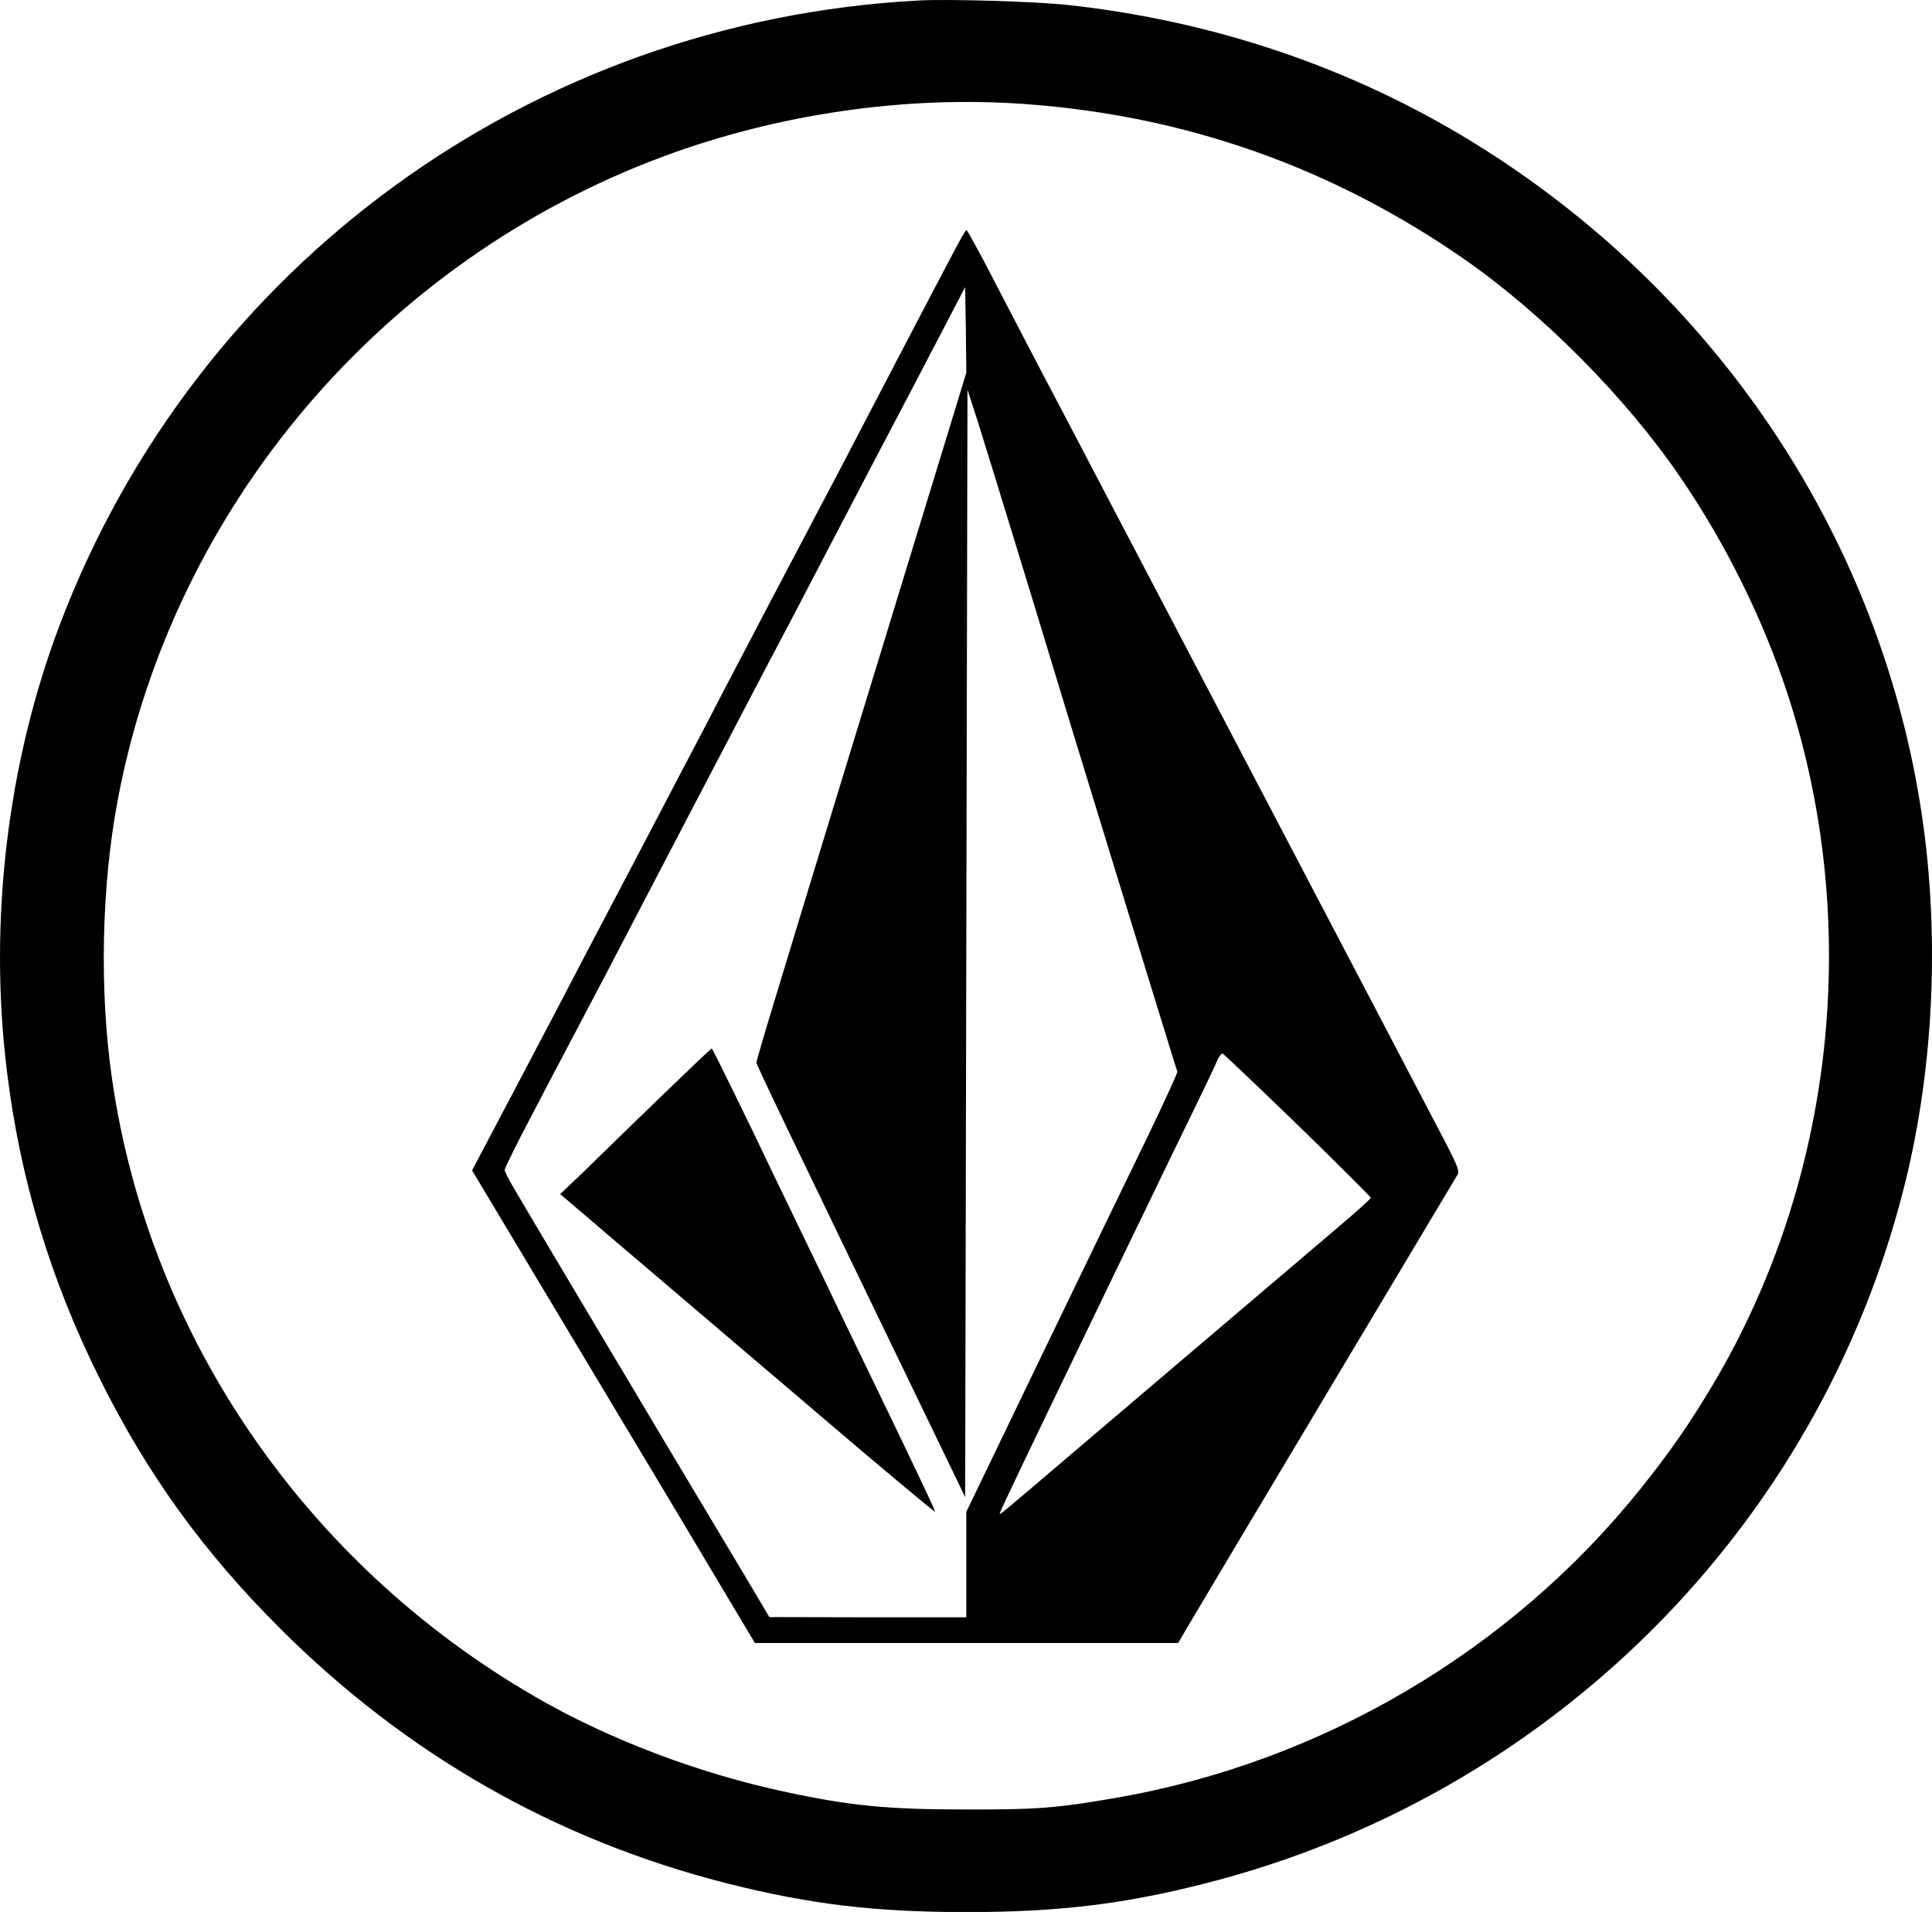
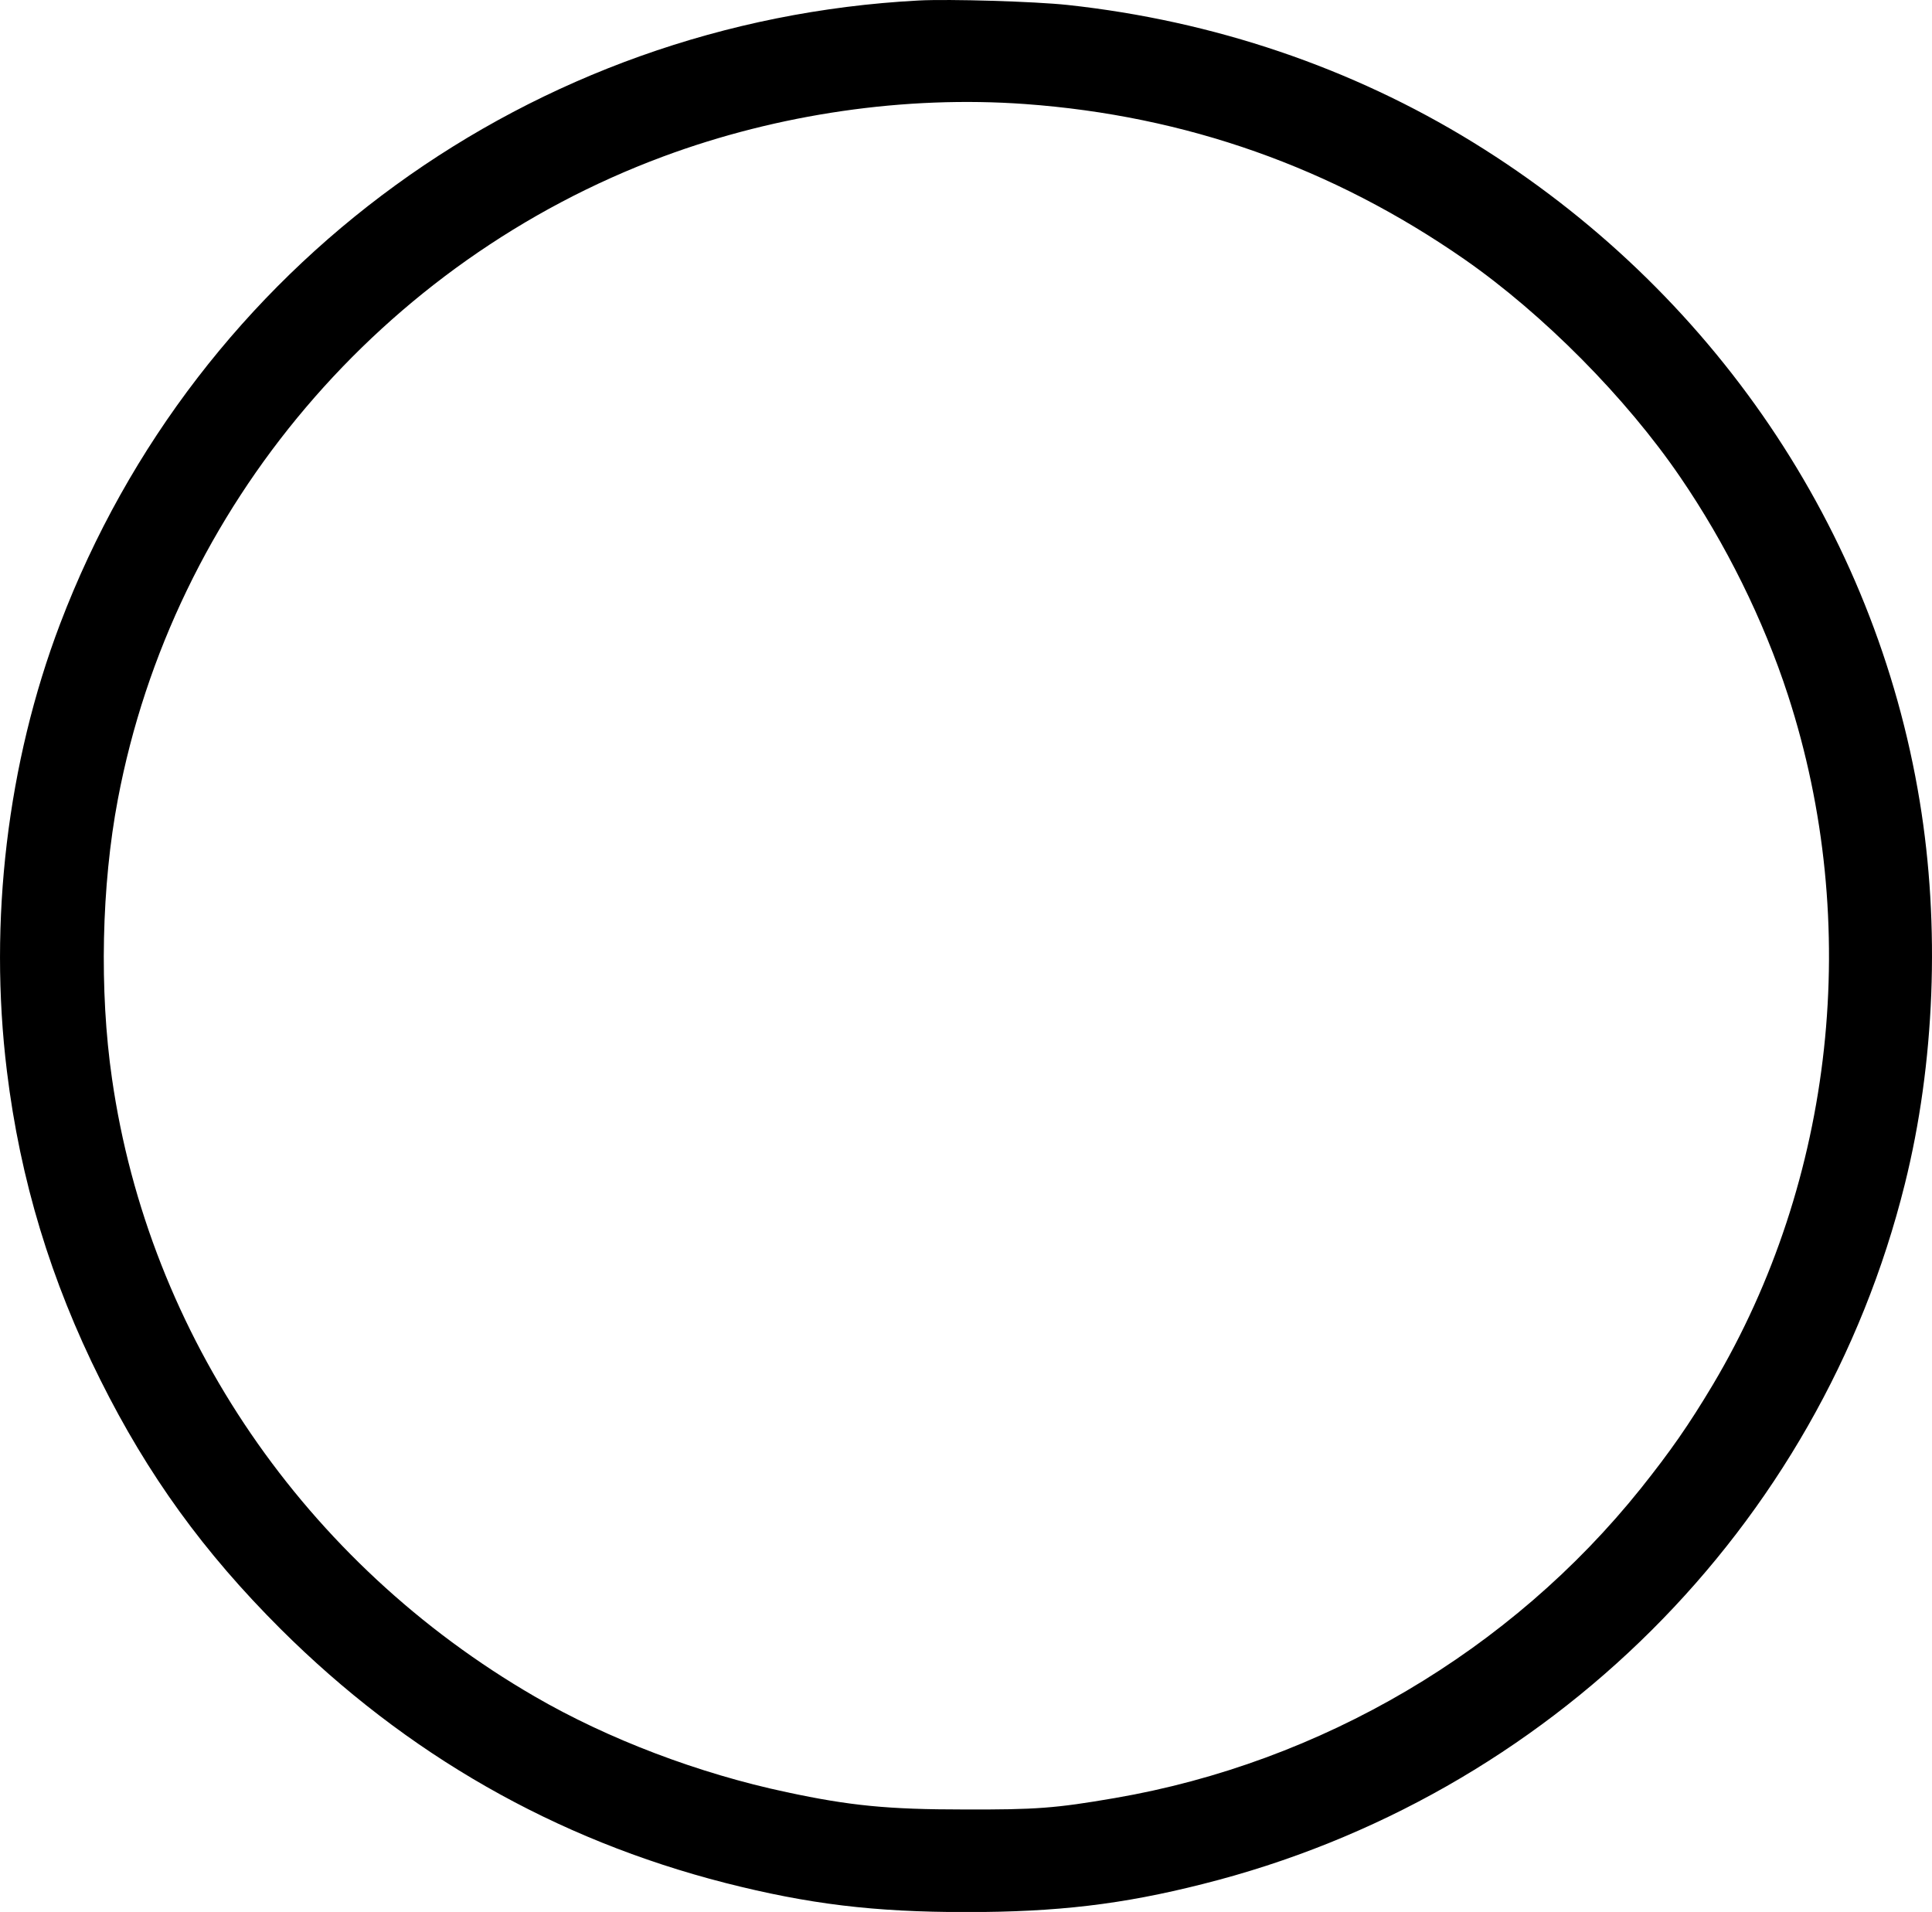
<svg xmlns="http://www.w3.org/2000/svg" version="1.1" id="Layer_1" x="0px" y="0px" viewBox="0 0 499 493.8" style="enable-background:new 0 0 499 493.8;" xml:space="preserve">
  <g transform="translate(0,960) scale(0.1,-0.1)">
    <path d="M2372.4,9598.7c-998.5-53-1864.4-682.3-2217.3-1610.3C19,7630.1-29.8,7221.2,17.8,6833.9   c34.3-281.2,113.8-542.6,241.5-797.9c122.9-246.3,266.8-445,465.5-643.2c325.2-324,708.8-543.2,1148.4-655.8   c215.6-54.8,383.6-75.3,622.7-75.3c234.9,0,402.9,19.9,610,72.3c894.9,224.6,1593.5,920.8,1813.9,1807.8   c77.7,311.3,91.5,667.3,38.5,988.8c-115,701-535.4,1321.3-1153.8,1701.9c-313.1,192.7-669.7,313.8-1047.2,354.7   C2672.3,9596.3,2451.3,9602.9,2372.4,9598.7z M2647.6,9331.3c415.5-30.1,793.7-163.8,1135.8-401.7   c202.9-141.5,416.7-357.1,556.4-561.9c117.4-171.6,215-368.6,278.2-563.1c192.1-590.8,120.4-1252-193.9-1780.7   c-62.6-104.8-110.2-172.8-186.1-268c-336-419.7-825.6-708.2-1358.6-799.7c-153.6-26.5-204.1-30.1-389.6-29.5   c-195.7,0-294.5,9.6-457.7,44.6c-227.6,48.2-461.9,137.3-651.6,247.5c-593.2,343.9-996.1,933.4-1091.2,1595.3   c-33.1,227.6-27.1,499.2,15.1,721.4C447.1,8290.1,986.7,8926,1713,9195.8C2009.9,9306,2338.7,9353.6,2647.6,9331.3z" />
-     <path d="M2462.1,8947.1c-16.9-31.9-80.1-151.8-139.7-266.2c-156.6-301.1-172.2-330-230-439.6c-50.6-95.8-146.3-277.6-227.6-433.6   c-21.1-41.6-51.8-99.4-67.4-129.5c-15.7-29.5-60.2-115-99.4-189.7c-39.1-74.7-95.8-183.1-126.5-240.9   c-30.7-57.8-91.5-174.6-135.5-259c-44.6-84.3-110.8-211.4-148.7-282.4l-68-128.9l155.4-259.6c85.5-142.7,249.9-417.3,365.5-610   l209.6-351.1h546.2h546.8l41.6,70.5c50.6,86.1,668.5,1119.5,679.3,1137.6c7.2,10.8,1.8,24.1-50.6,123.5   c-58.4,111.4-89.1,170.4-220.4,420.9c-39.1,74.7-97.6,185.5-129.5,246.9c-54.8,104.2-373.4,712.4-528.7,1008.7   c-37.9,72.9-104.2,198.7-146.9,280c-42.2,81.3-102.4,195.7-132.5,254.7c-30.7,58.4-57.2,106.6-59,106.6S2479,8979.6,2462.1,8947.1z    M2454.3,8501.5C2302.5,8005.9,2043,7157.3,1995.4,6999c-22.9-75.3-41.6-139.7-41.6-142.7c0-7.2,48.8-108.4,520.3-1084l18.7-39.1   l3,1430.3l3,1430.3l25.3-78.3c24.1-75.9,166.8-541.4,188.5-614.3c22.9-77.7,326.4-1065.9,328.2-1068.9   c1.2-2.4-33.1-77.1-75.9-166.2c-43.4-89.1-166.8-343.9-274-566.1l-195.1-404.7v-136.1V5423h-254.1l-254.7,0.6l-57.8,97.6   c-31.9,53.6-128.9,215.6-215,359.5c-193.9,325.2-352.9,592-385.4,648c-13.9,22.9-25.3,45.8-25.3,50c0,4.2,30.1,65,66.8,134.9   c36.7,70.5,82.5,157.8,101.8,193.9c19.3,36.7,63.2,120.4,98.2,186.7c34.3,66.2,126.5,242.7,204.1,391.4   c78.3,149.3,155.4,296.9,171.6,328.2c16.9,31.3,62.6,119.8,103,195.7c39.7,76.5,128.9,246.9,198.1,379.4   c69.9,132.5,153.6,292.7,186.1,355.3l59.6,114.4l1.8-110.2l1.2-110.8L2454.3,8501.5z M3352.2,6694.2   c103.6-101.2,188.5-185.5,188.5-187.9c0-1.8-40.3-38.5-90.3-80.7c-115.6-98.2-311.9-265-683.5-581.1   c-177.1-151.2-183.1-156-184.9-154.2c-1.8,1.2,59,128.3,276.4,578.7c46.4,96.4,103,212.6,125.3,259   c22.3,46.4,65.6,136.1,96.4,198.7c30.7,63.2,59.6,123.5,63.8,134.3c4.8,10.8,11.4,19.3,13.9,18.1   C3160.7,6877.9,3248,6794.8,3352.2,6694.2z" />
-     <path d="M1706.4,6767.1c-71.1-68.7-158.4-153.6-193.9-188.5l-65.6-62.6l81.3-69.3c44-37.9,130.7-111.4,191.5-163.2   s242.1-206,401.7-342.1c160.2-136.7,292.7-247.5,293.9-245.7c1.2,1.2-53.6,116.8-121.6,257.7c-68.1,140.3-130.1,269.2-137.9,285.4   c-7.8,16.9-41.6,87.3-75.3,156.6c-33.7,69.9-71.7,148.1-84.3,174.6c-59,124.7-156,322.2-157.8,322.2S1777.4,6835.8,1706.4,6767.1z" />
  </g>
</svg>